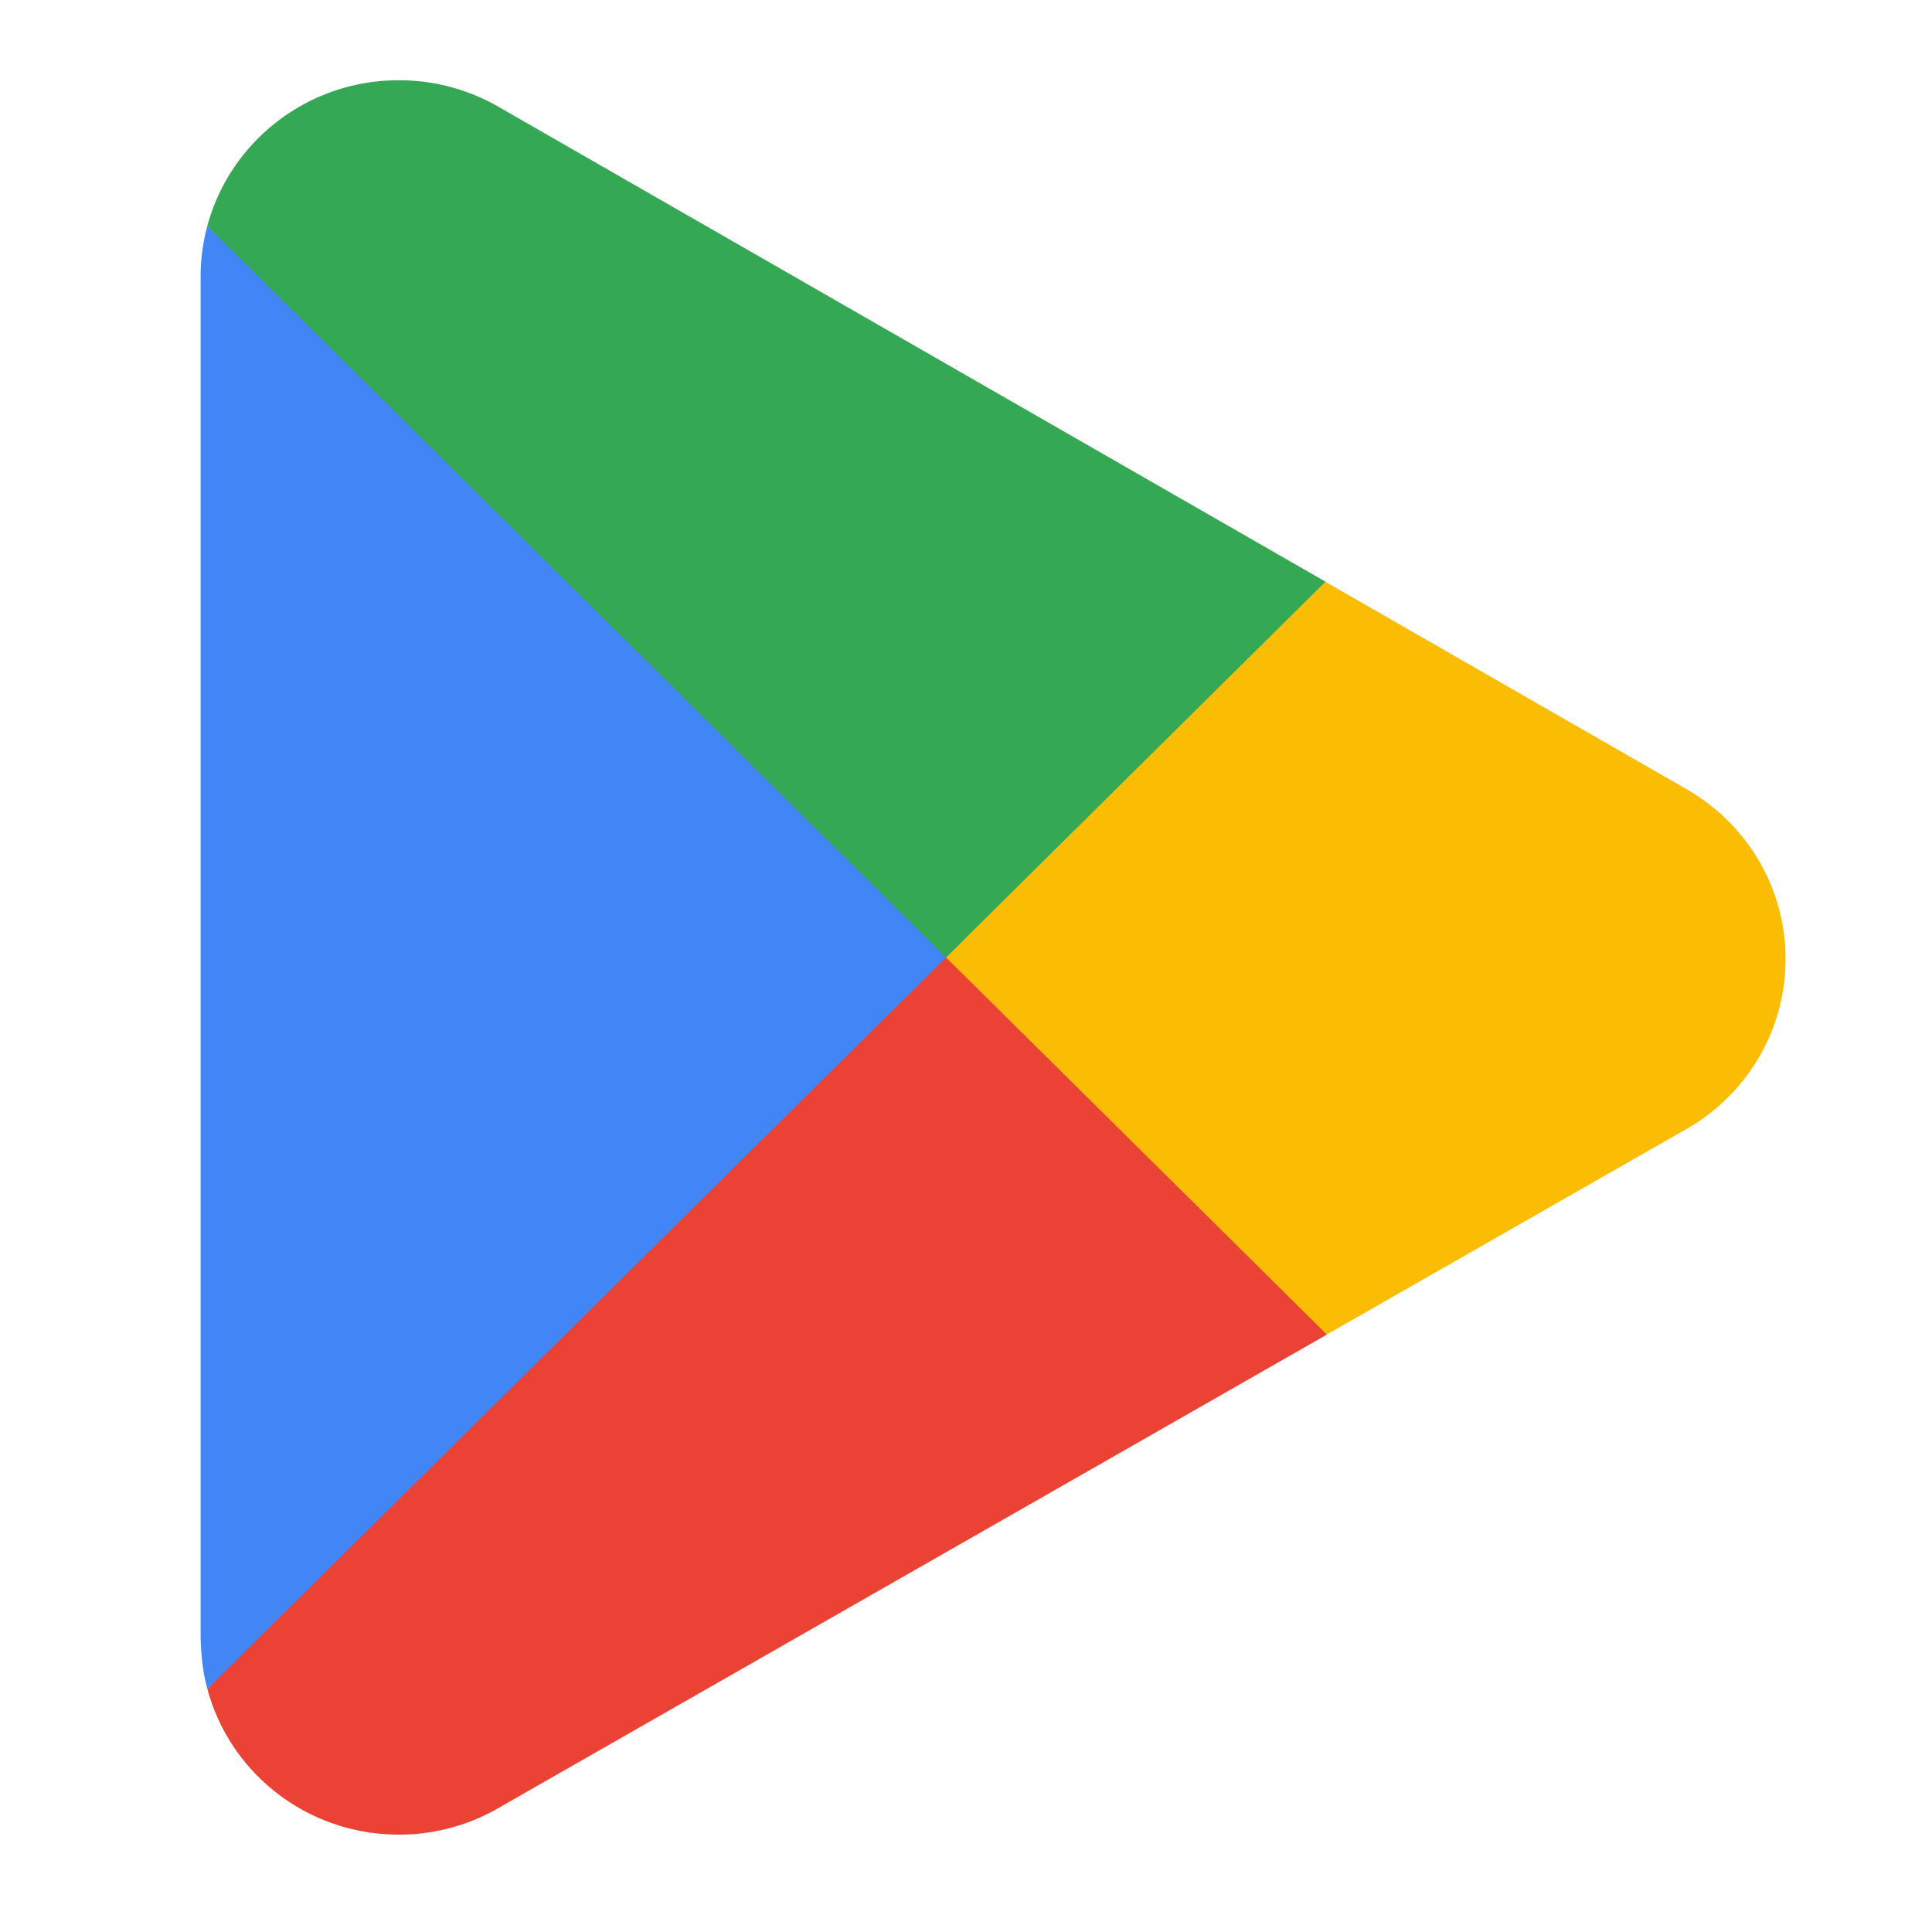
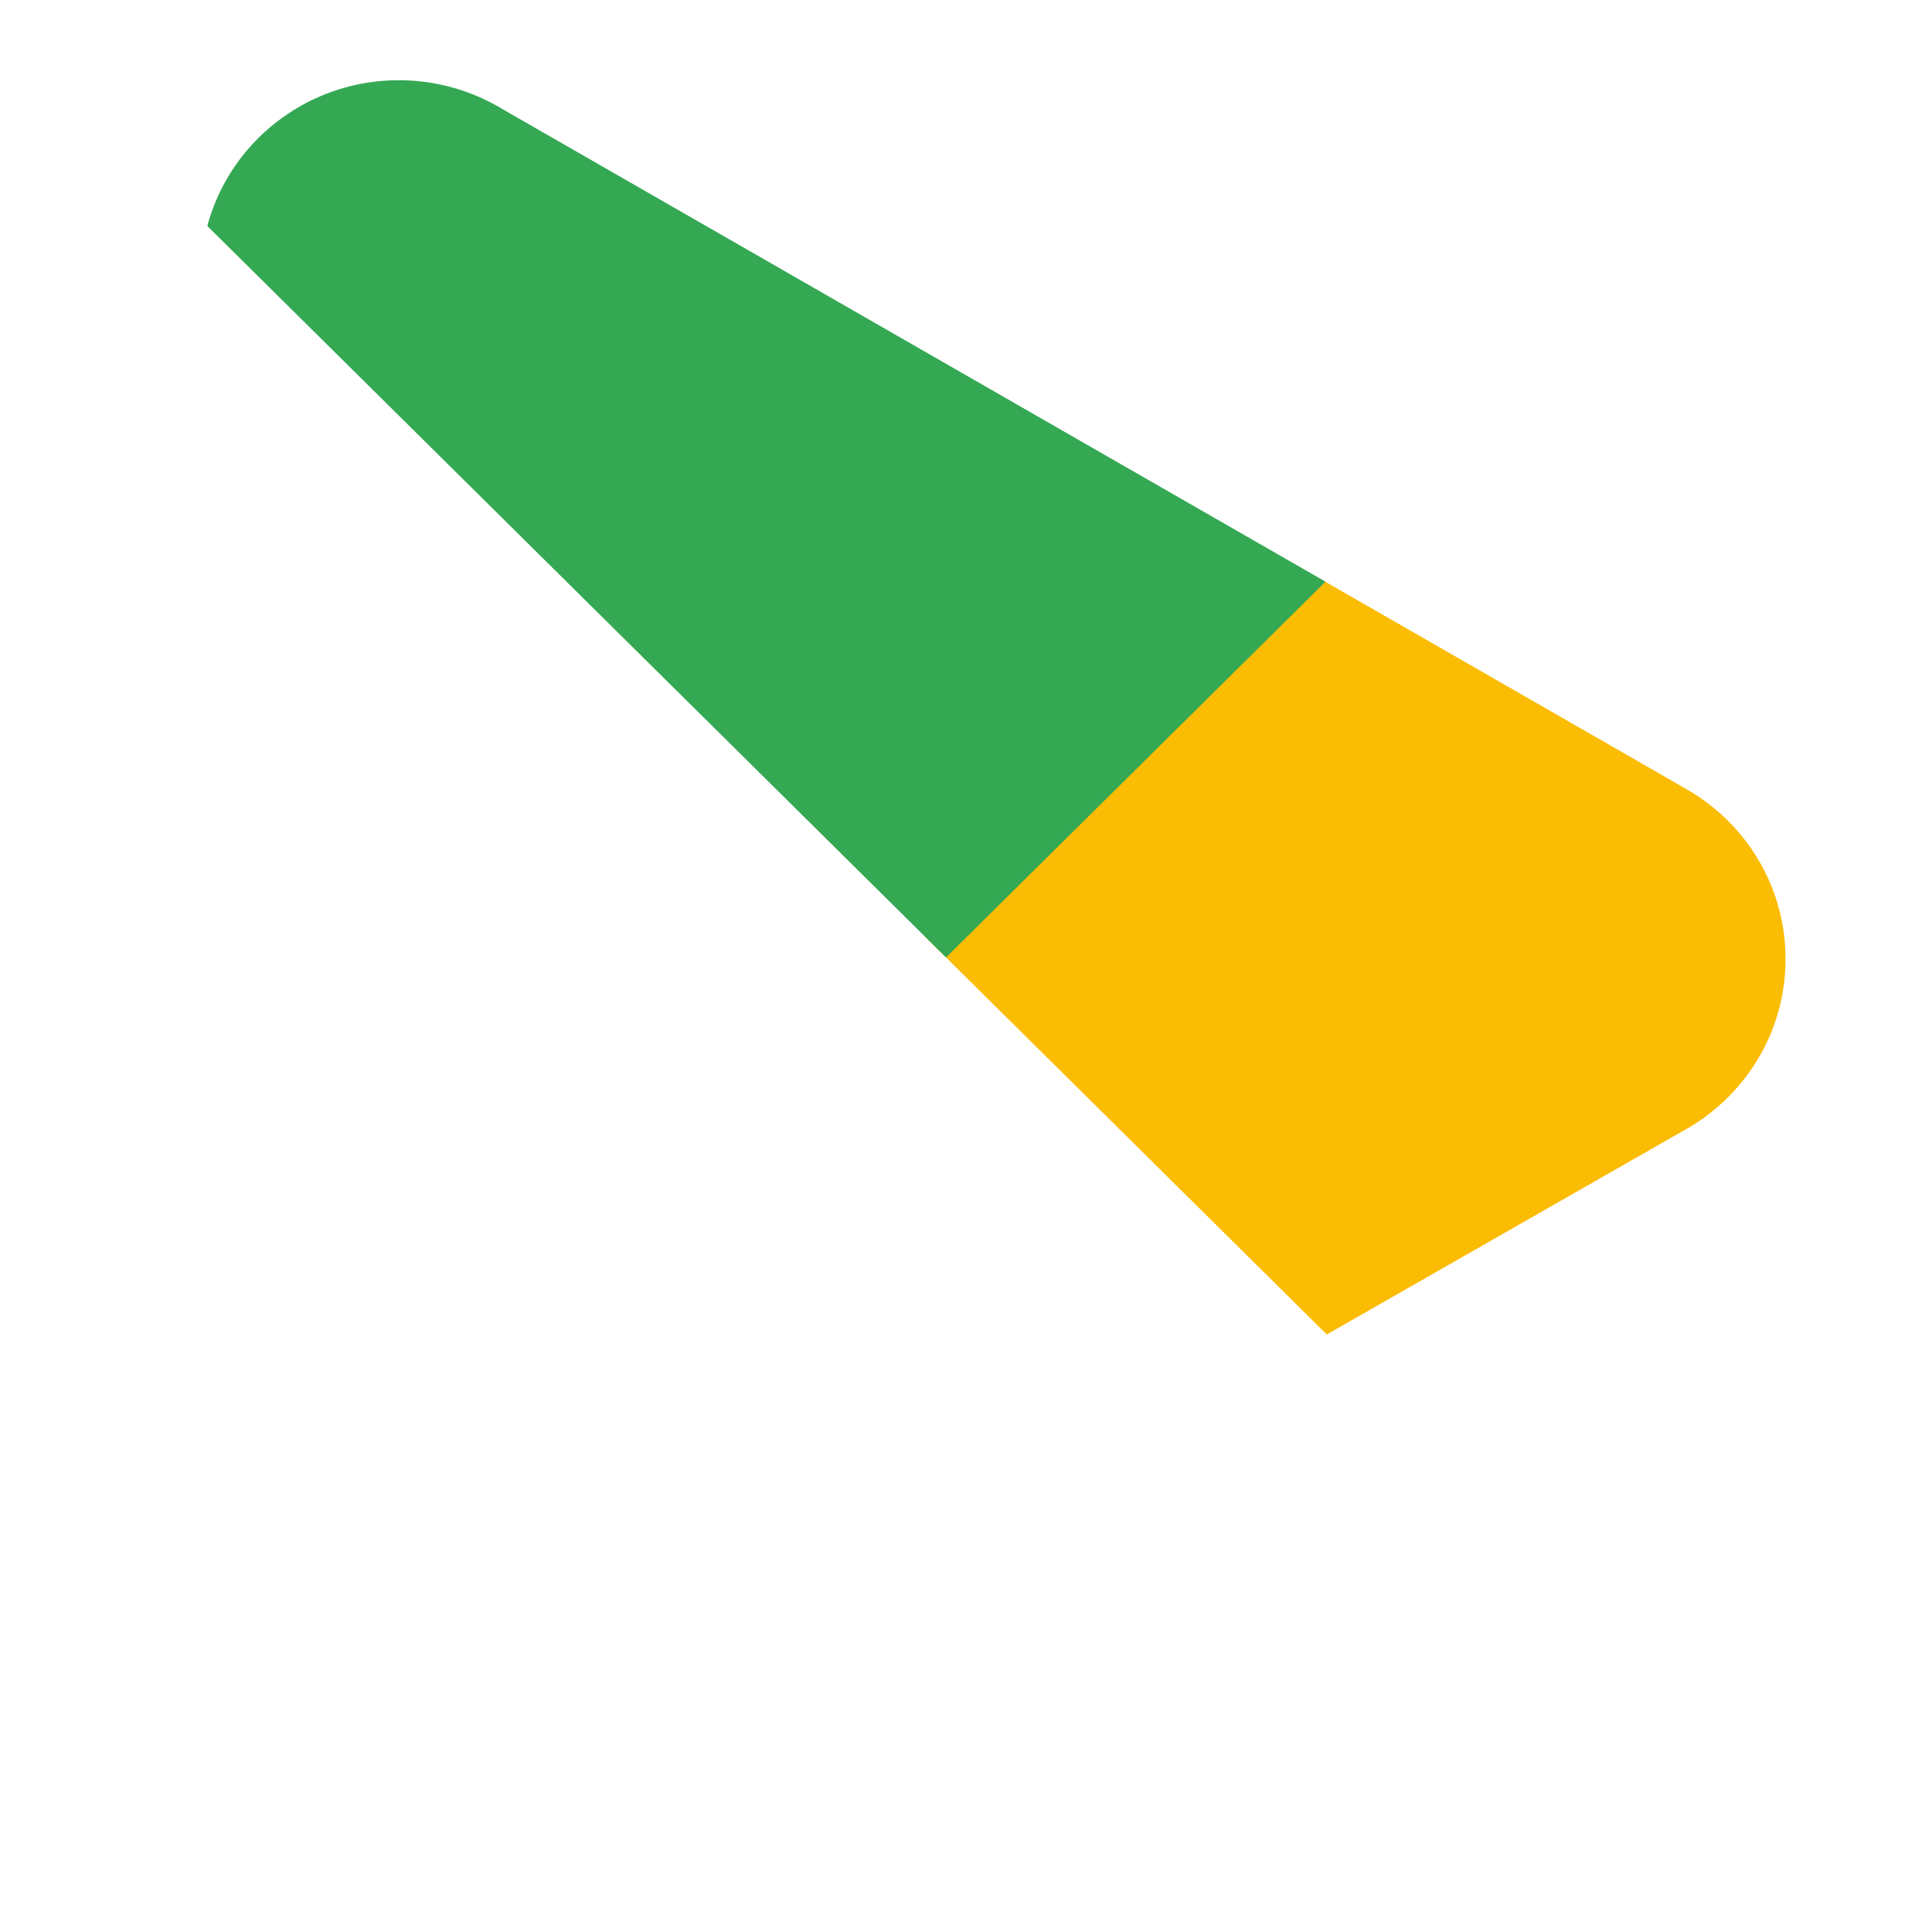
<svg xmlns="http://www.w3.org/2000/svg" t="1720767144625" class="icon" viewBox="0 0 1024 1024" version="1.1" p-id="14323" width="200" height="200">
-   <path d="M498.538 486.607L109.918 895.123a7.922 7.922 0 0 0 0.064 0.245c11.92 44.352 52.816 77.018 101.379 77.018a105.462 105.462 0 0 0 53.252-14.313l1.233-0.734 437.438-249.981-204.747-220.75z" fill="#EA4335" p-id="14324" />
  <path d="M891.699 417.043l-0.372-0.245-188.85-108.44-212.764 187.521 213.509 211.425L891.082 599.96c32.932-17.62 55.294-51.998 55.294-91.639 0-39.397-22.054-73.594-54.677-91.277z" fill="#FBBC04" p-id="14325" />
-   <path d="M109.897 119.775A101.443 101.443 0 0 0 106.334 146.529v721.862c0.383 10.357 1.223 18.236 3.583 26.732l401.986-398.052-402.008-377.296z" fill="#4285F4" p-id="14326" />
  <path d="M501.409 507.46l201.131-199.164L265.602 57.399A105.93 105.93 0 0 0 211.361 42.534c-48.563 0-89.523 32.73-101.443 77.146l-0.021 0.106 391.513 387.674z" fill="#34A853" p-id="14327" />
</svg>